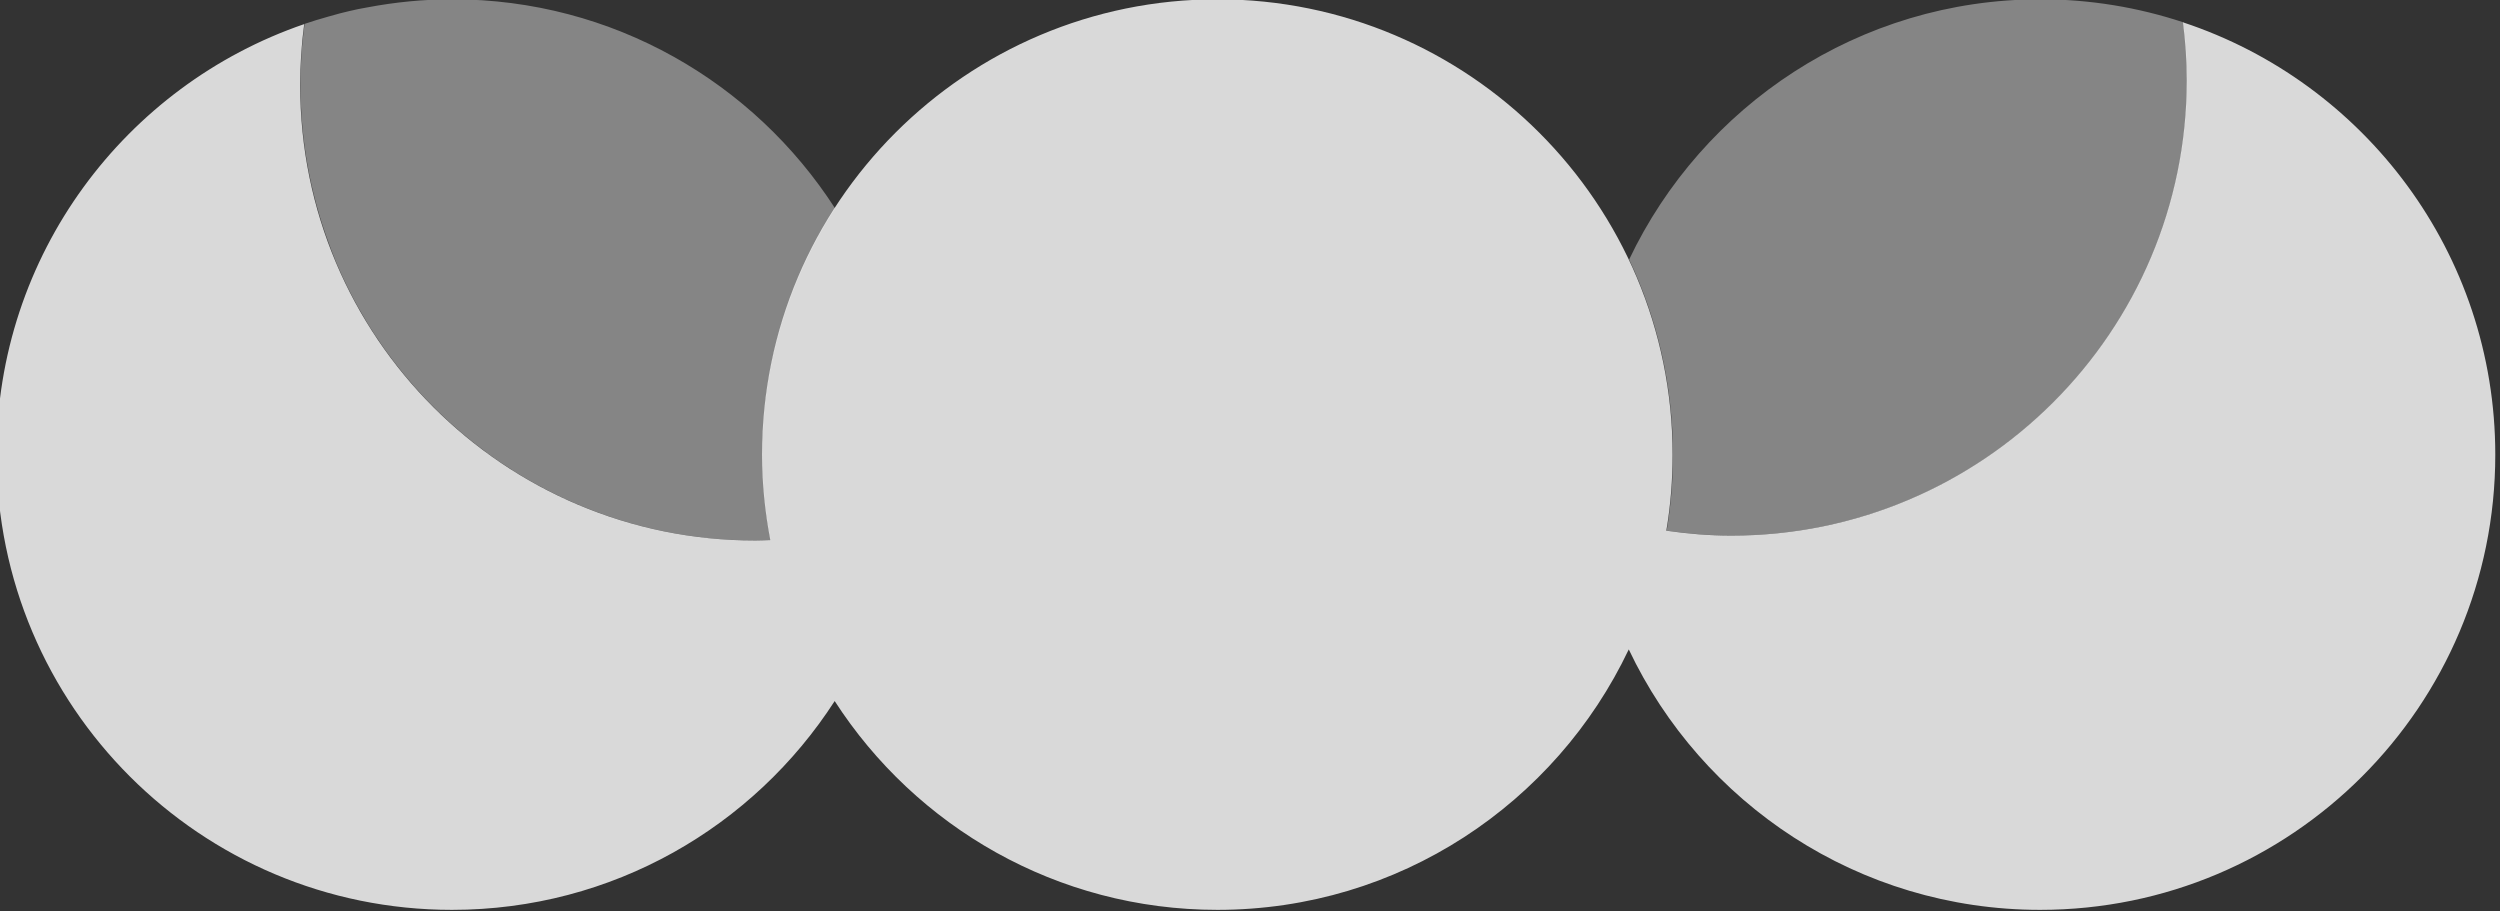
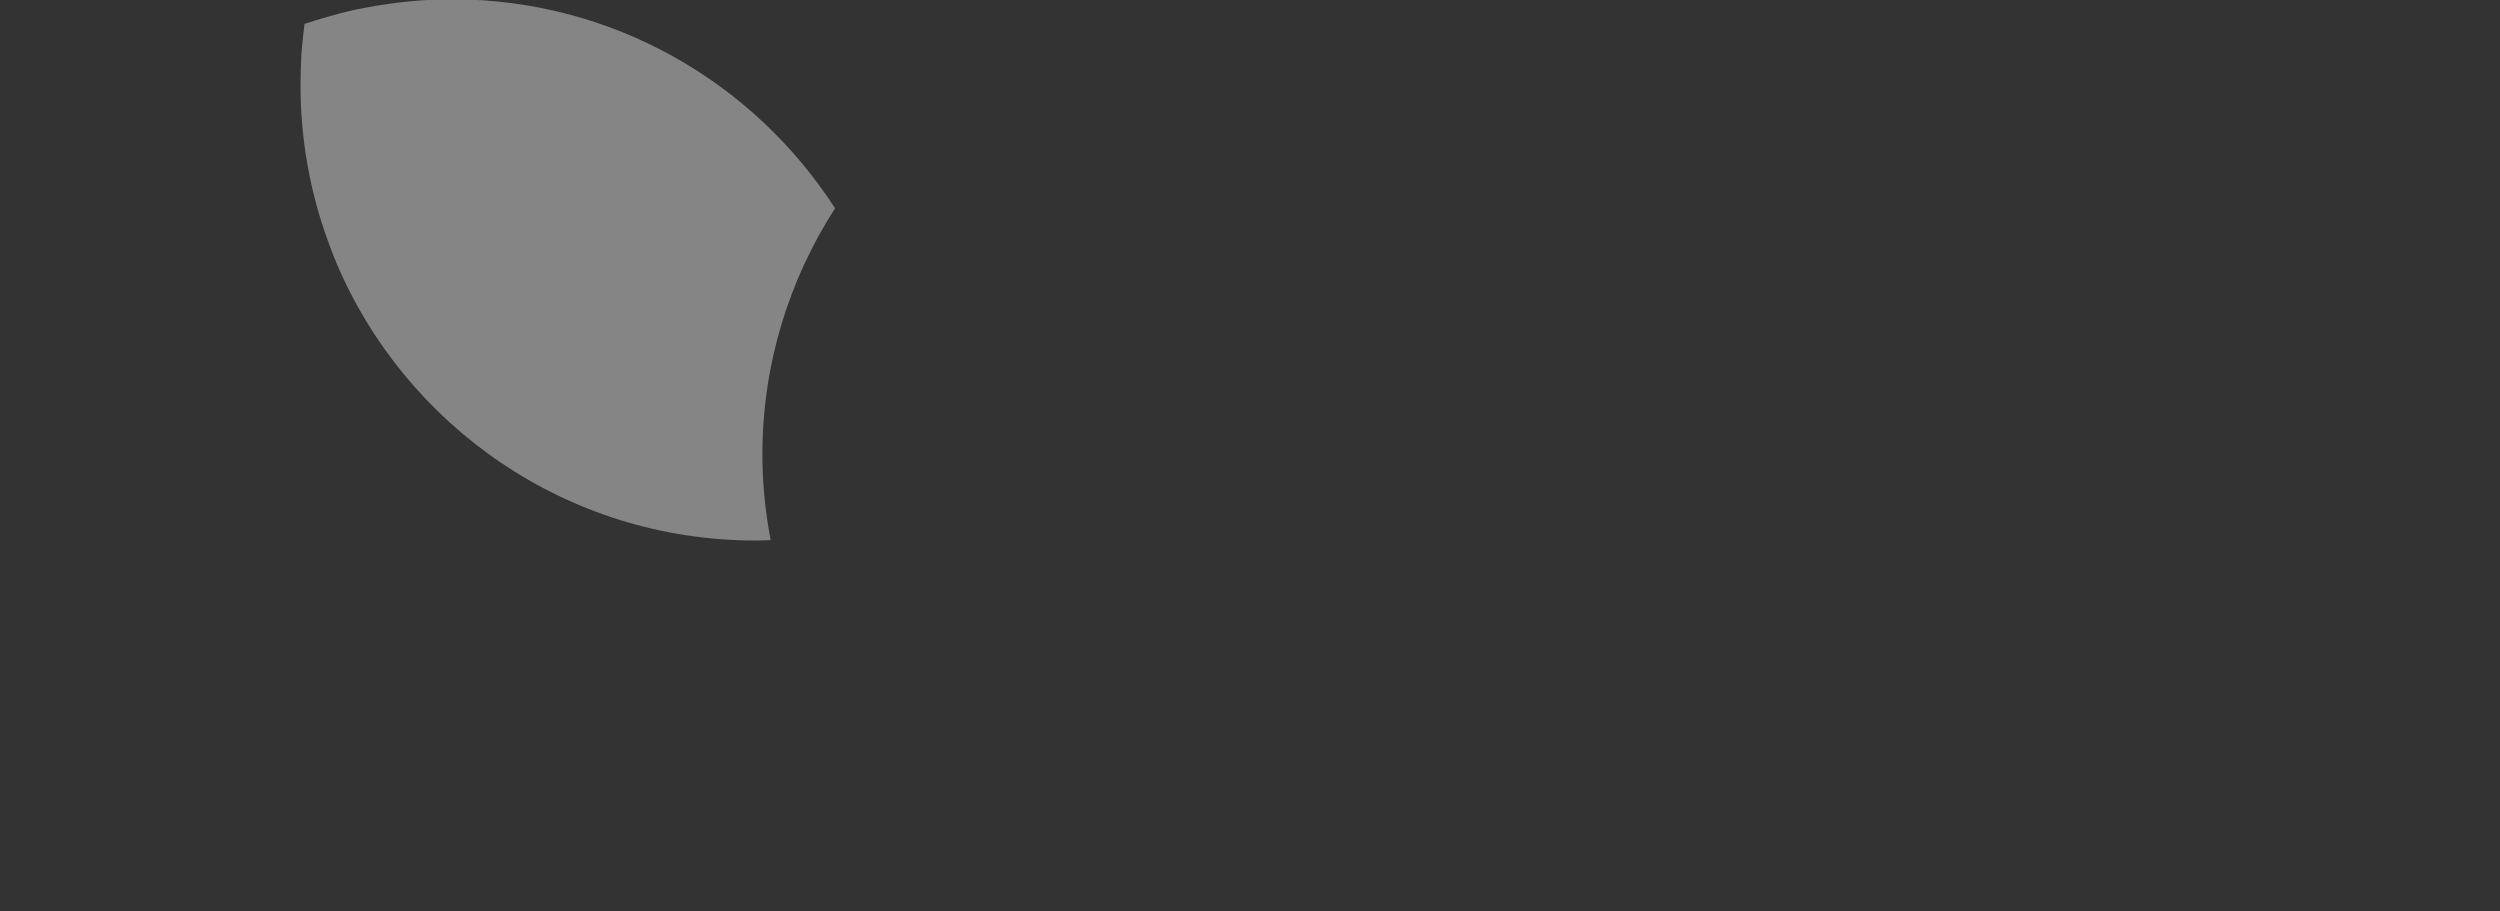
<svg xmlns="http://www.w3.org/2000/svg" xmlns:ns1="http://sodipodi.sourceforge.net/DTD/sodipodi-0.dtd" xmlns:ns2="http://www.inkscape.org/namespaces/inkscape" id="svg11410" ns1:docname="Abstract Cloud.svg" viewBox="0 0 304.03 110.79" version="1.1" ns2:version="0.48.5 r10040">
  <rect x="0" y="0" width="304.03" height="110.79" fill="#333333" stroke="none" />
  <ns1:namedview id="base" bordercolor="#666666" ns2:pageshadow="2" ns2:window-y="120" fit-margin-left="0" pagecolor="#ffffff" fit-margin-top="0" ns2:window-maximized="0" ns2:zoom="1" ns2:window-x="1920" ns2:window-height="1080" showgrid="false" borderopacity="1.0" ns2:current-layer="layer1" ns2:cx="249.08233" ns2:cy="181.29245" fit-margin-right="0" fit-margin-bottom="0" ns2:window-width="1920" ns2:pageopacity="0.0" ns2:document-units="px" />
  <g id="layer1" ns2:label="Layer 1" ns2:groupmode="layer" transform="translate(-285.13 -385.54)">
    <g id="g11209" transform="matrix(.87 0 0 .87 -459.61 217.96)">
-       <path id="path11211" style="fill:#ffffff;fill-opacity:.812" transform="translate(0 -27.638)" ns2:connector-curvature="0" d="m1026.2 220.16c-35.147 0-63.656 28.509-63.656 63.656 0 4.086 0.42 8.066 1.156 11.938-0.699 0.023-1.389 0.062-2.094 0.062-35.147 0-63.625-28.478-63.625-63.625 0-2.907 0.185-5.759 0.562-8.562-25.012 8.575-43 32.268-43 60.188 0 35.147 28.509 63.625 63.656 63.625 22.455 0 42.174-11.624 53.5-29.188 11.329 17.555 31.052 29.188 53.5 29.188 25.396 0 47.291-14.893 57.5-36.406 10.199 21.516 32.102 36.406 57.5 36.406 35.147 0 63.625-28.478 63.625-63.625 0-28.166-18.3-52.057-43.656-60.438 0.337 2.654 0.531 5.349 0.531 8.094 0 35.147-28.509 63.656-63.656 63.656-3.094 0-6.122-0.255-9.094-0.688 0.582-3.458 0.875-7.001 0.875-10.625 0-35.147-28.478-63.656-63.625-63.656zm-118.84 1.125c-0.447 0.084-0.9 0.157-1.344 0.25 0.445-0.094 0.895-0.165 1.344-0.25zm-3.875 0.844c-0.565 0.144-1.128 0.31-1.688 0.469 0.56-0.159 1.122-0.325 1.688-0.469z" />
-       <path id="path11213" style="fill:#ffffff;fill-opacity:.4" transform="translate(0 -27.638)" ns2:connector-curvature="0" d="m919.25 220.16c-4.042 0-8.006 0.4-11.844 1.125-0.447 0.084-0.9 0.157-1.344 0.25-0.851 0.18-1.694 0.381-2.531 0.594-0.565 0.144-1.128 0.31-1.688 0.469-1.097 0.311-2.178 0.633-3.25 1-0.001 0.01 0.001 0.021 0 0.031-0.093 0.693-0.18 1.394-0.25 2.094-0.001 0.01 0.001 0.021 0 0.031-0.069 0.699-0.142 1.388-0.188 2.094-0.001 0.01 0.001 0.021 0 0.031-0.045 0.706-0.071 1.413-0.094 2.125-0.024 0.73-0.031 1.45-0.031 2.188 0 7.688 1.378 15.053 3.875 21.875 0.357 0.975 0.723 1.955 1.125 2.906 9.657 22.837 32.265 38.844 58.625 38.844 0.705 0 1.395-0.04 2.094-0.062-0.736-3.872-1.156-7.852-1.156-11.938 0-12.694 3.749-24.505 10.156-34.438-11.322-17.575-31.041-29.219-53.5-29.219zm222 0c-25.382 0-47.279 14.877-57.5 36.375 3.926 8.269 6.125 17.52 6.125 27.281 0 3.624-0.293 7.167-0.875 10.625 1.486 0.216 2.985 0.382 4.5 0.5 0.66 0.048 1.334 0.098 2 0.125 0.864 0.035 1.721 0.062 2.594 0.062 35.147 0 63.656-28.509 63.656-63.656 0-2.745-0.194-5.44-0.531-8.094-6.285-2.077-12.987-3.219-19.969-3.219z" />
+       <path id="path11213" style="fill:#ffffff;fill-opacity:.4" transform="translate(0 -27.638)" ns2:connector-curvature="0" d="m919.25 220.16c-4.042 0-8.006 0.4-11.844 1.125-0.447 0.084-0.9 0.157-1.344 0.25-0.851 0.18-1.694 0.381-2.531 0.594-0.565 0.144-1.128 0.31-1.688 0.469-1.097 0.311-2.178 0.633-3.25 1-0.001 0.01 0.001 0.021 0 0.031-0.093 0.693-0.18 1.394-0.25 2.094-0.001 0.01 0.001 0.021 0 0.031-0.069 0.699-0.142 1.388-0.188 2.094-0.001 0.01 0.001 0.021 0 0.031-0.045 0.706-0.071 1.413-0.094 2.125-0.024 0.73-0.031 1.45-0.031 2.188 0 7.688 1.378 15.053 3.875 21.875 0.357 0.975 0.723 1.955 1.125 2.906 9.657 22.837 32.265 38.844 58.625 38.844 0.705 0 1.395-0.04 2.094-0.062-0.736-3.872-1.156-7.852-1.156-11.938 0-12.694 3.749-24.505 10.156-34.438-11.322-17.575-31.041-29.219-53.5-29.219zm222 0z" />
    </g>
  </g>
</svg>